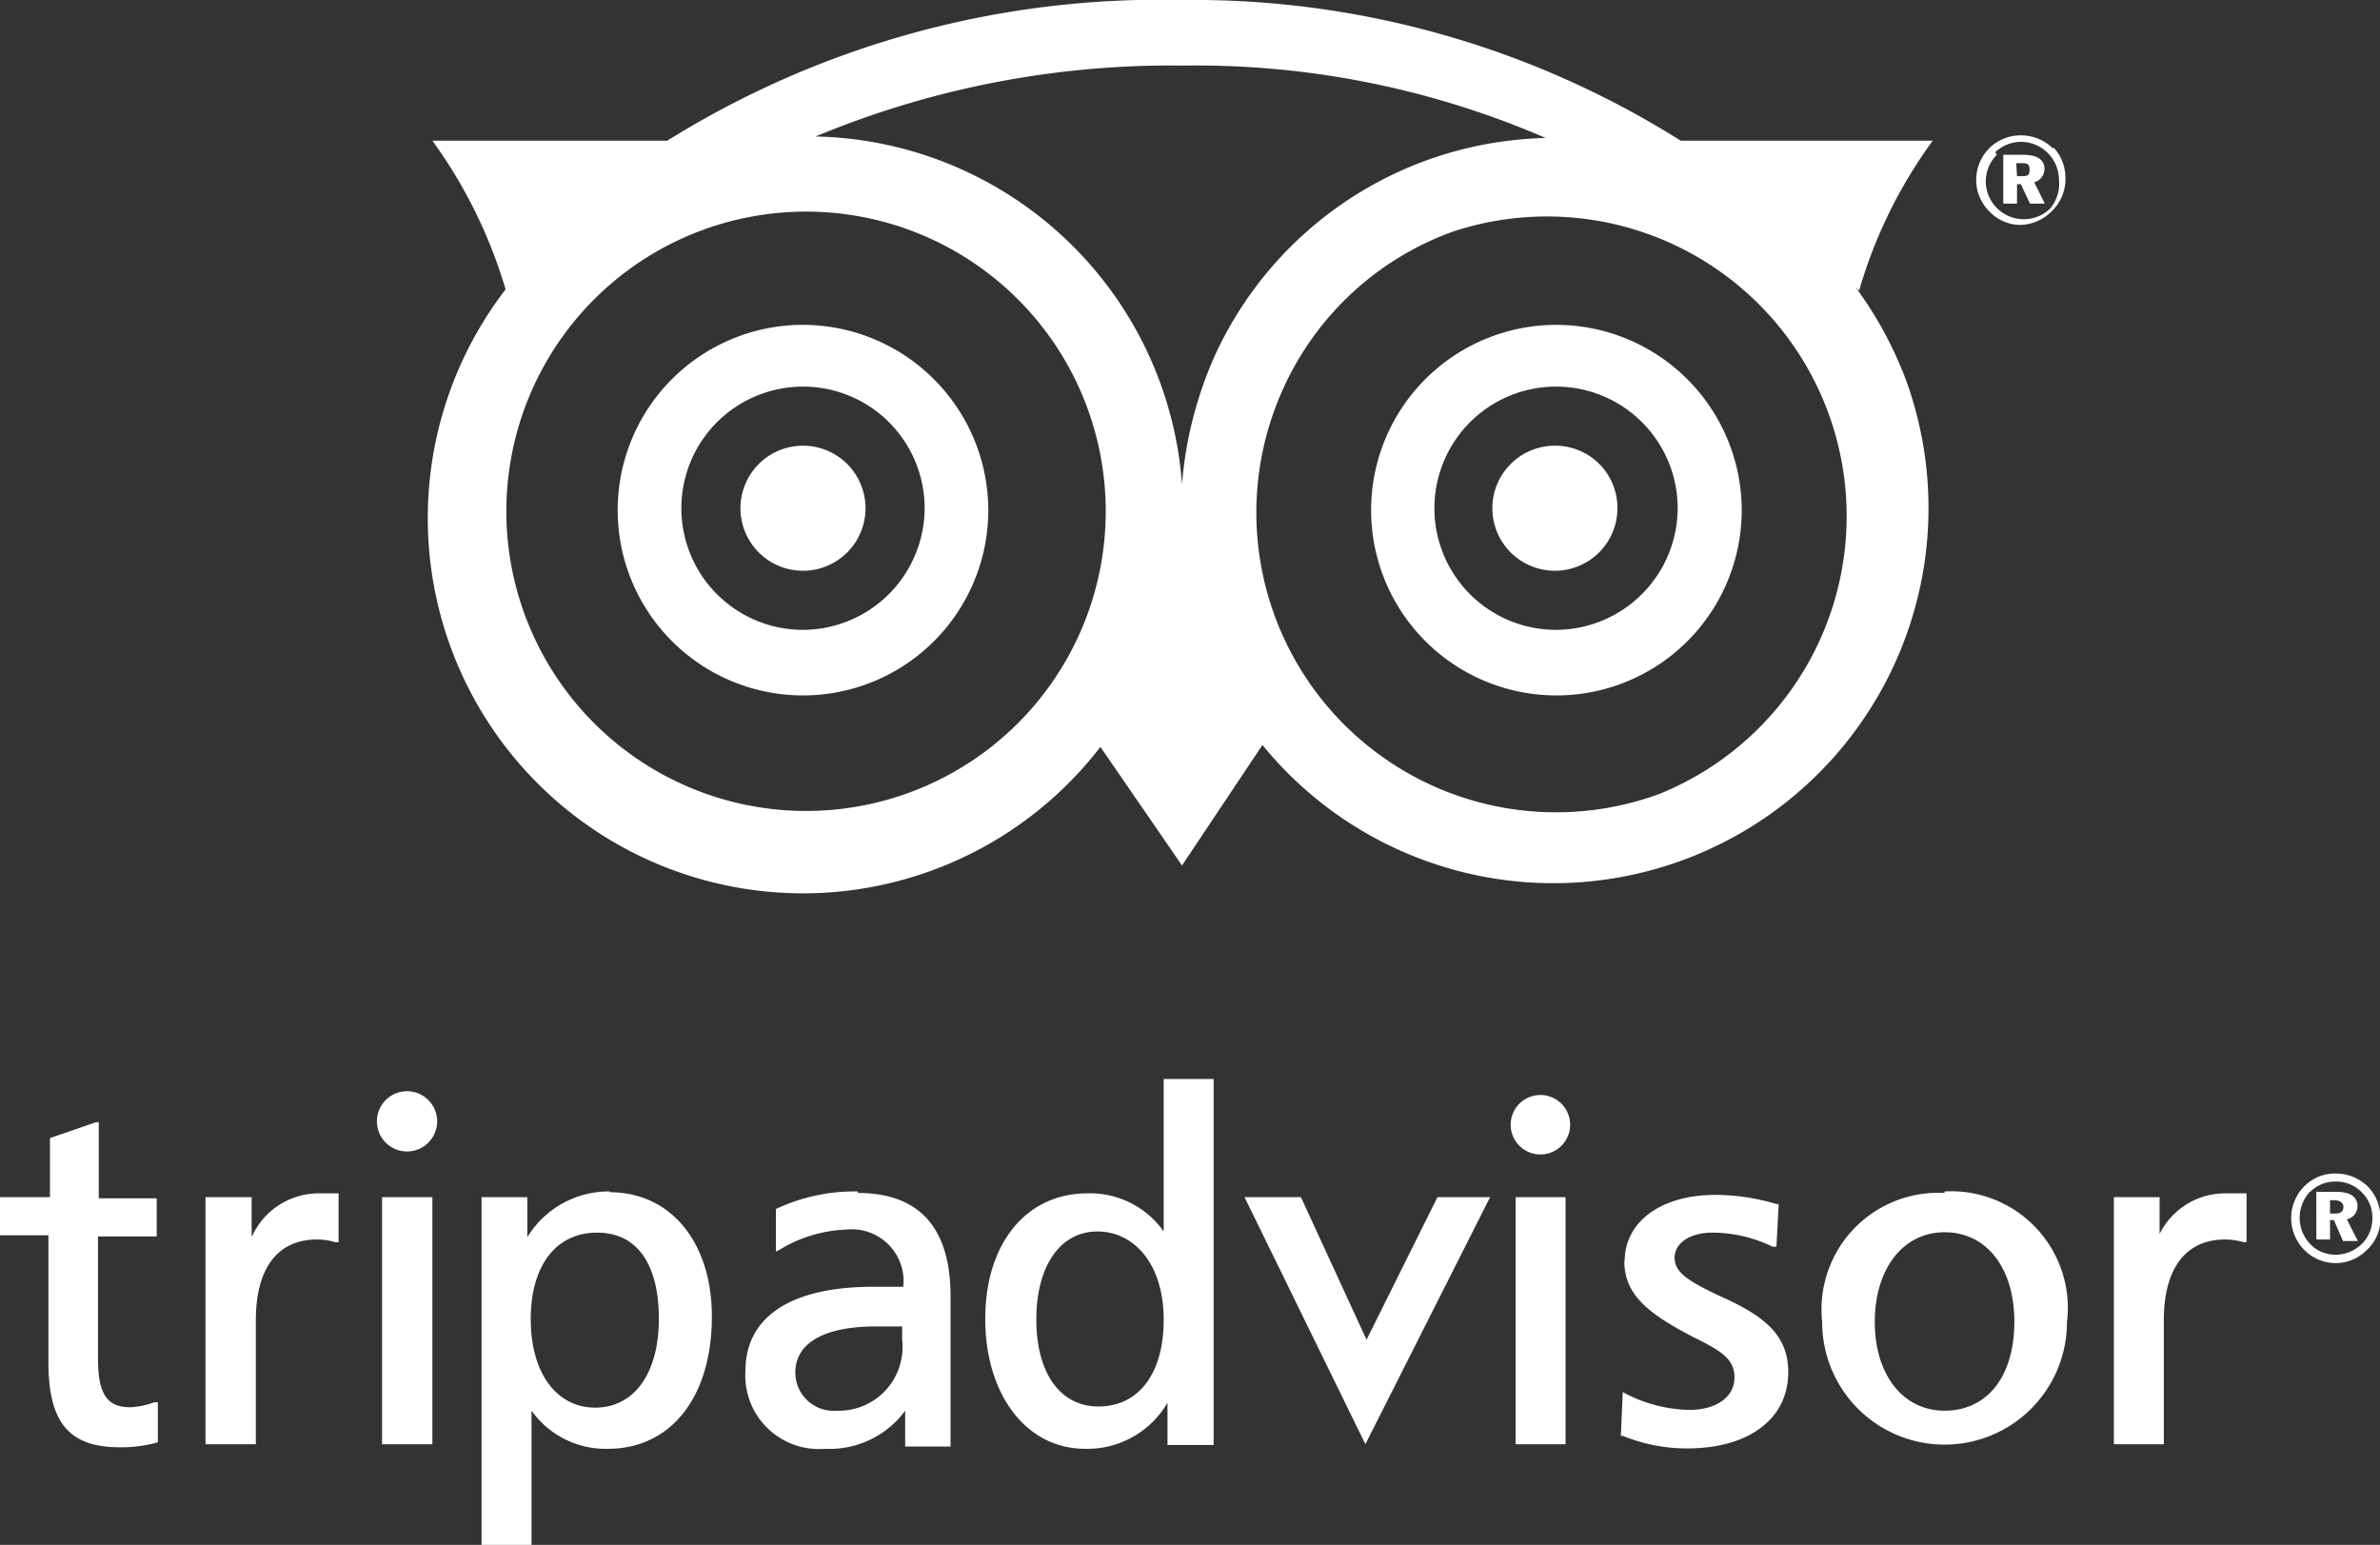
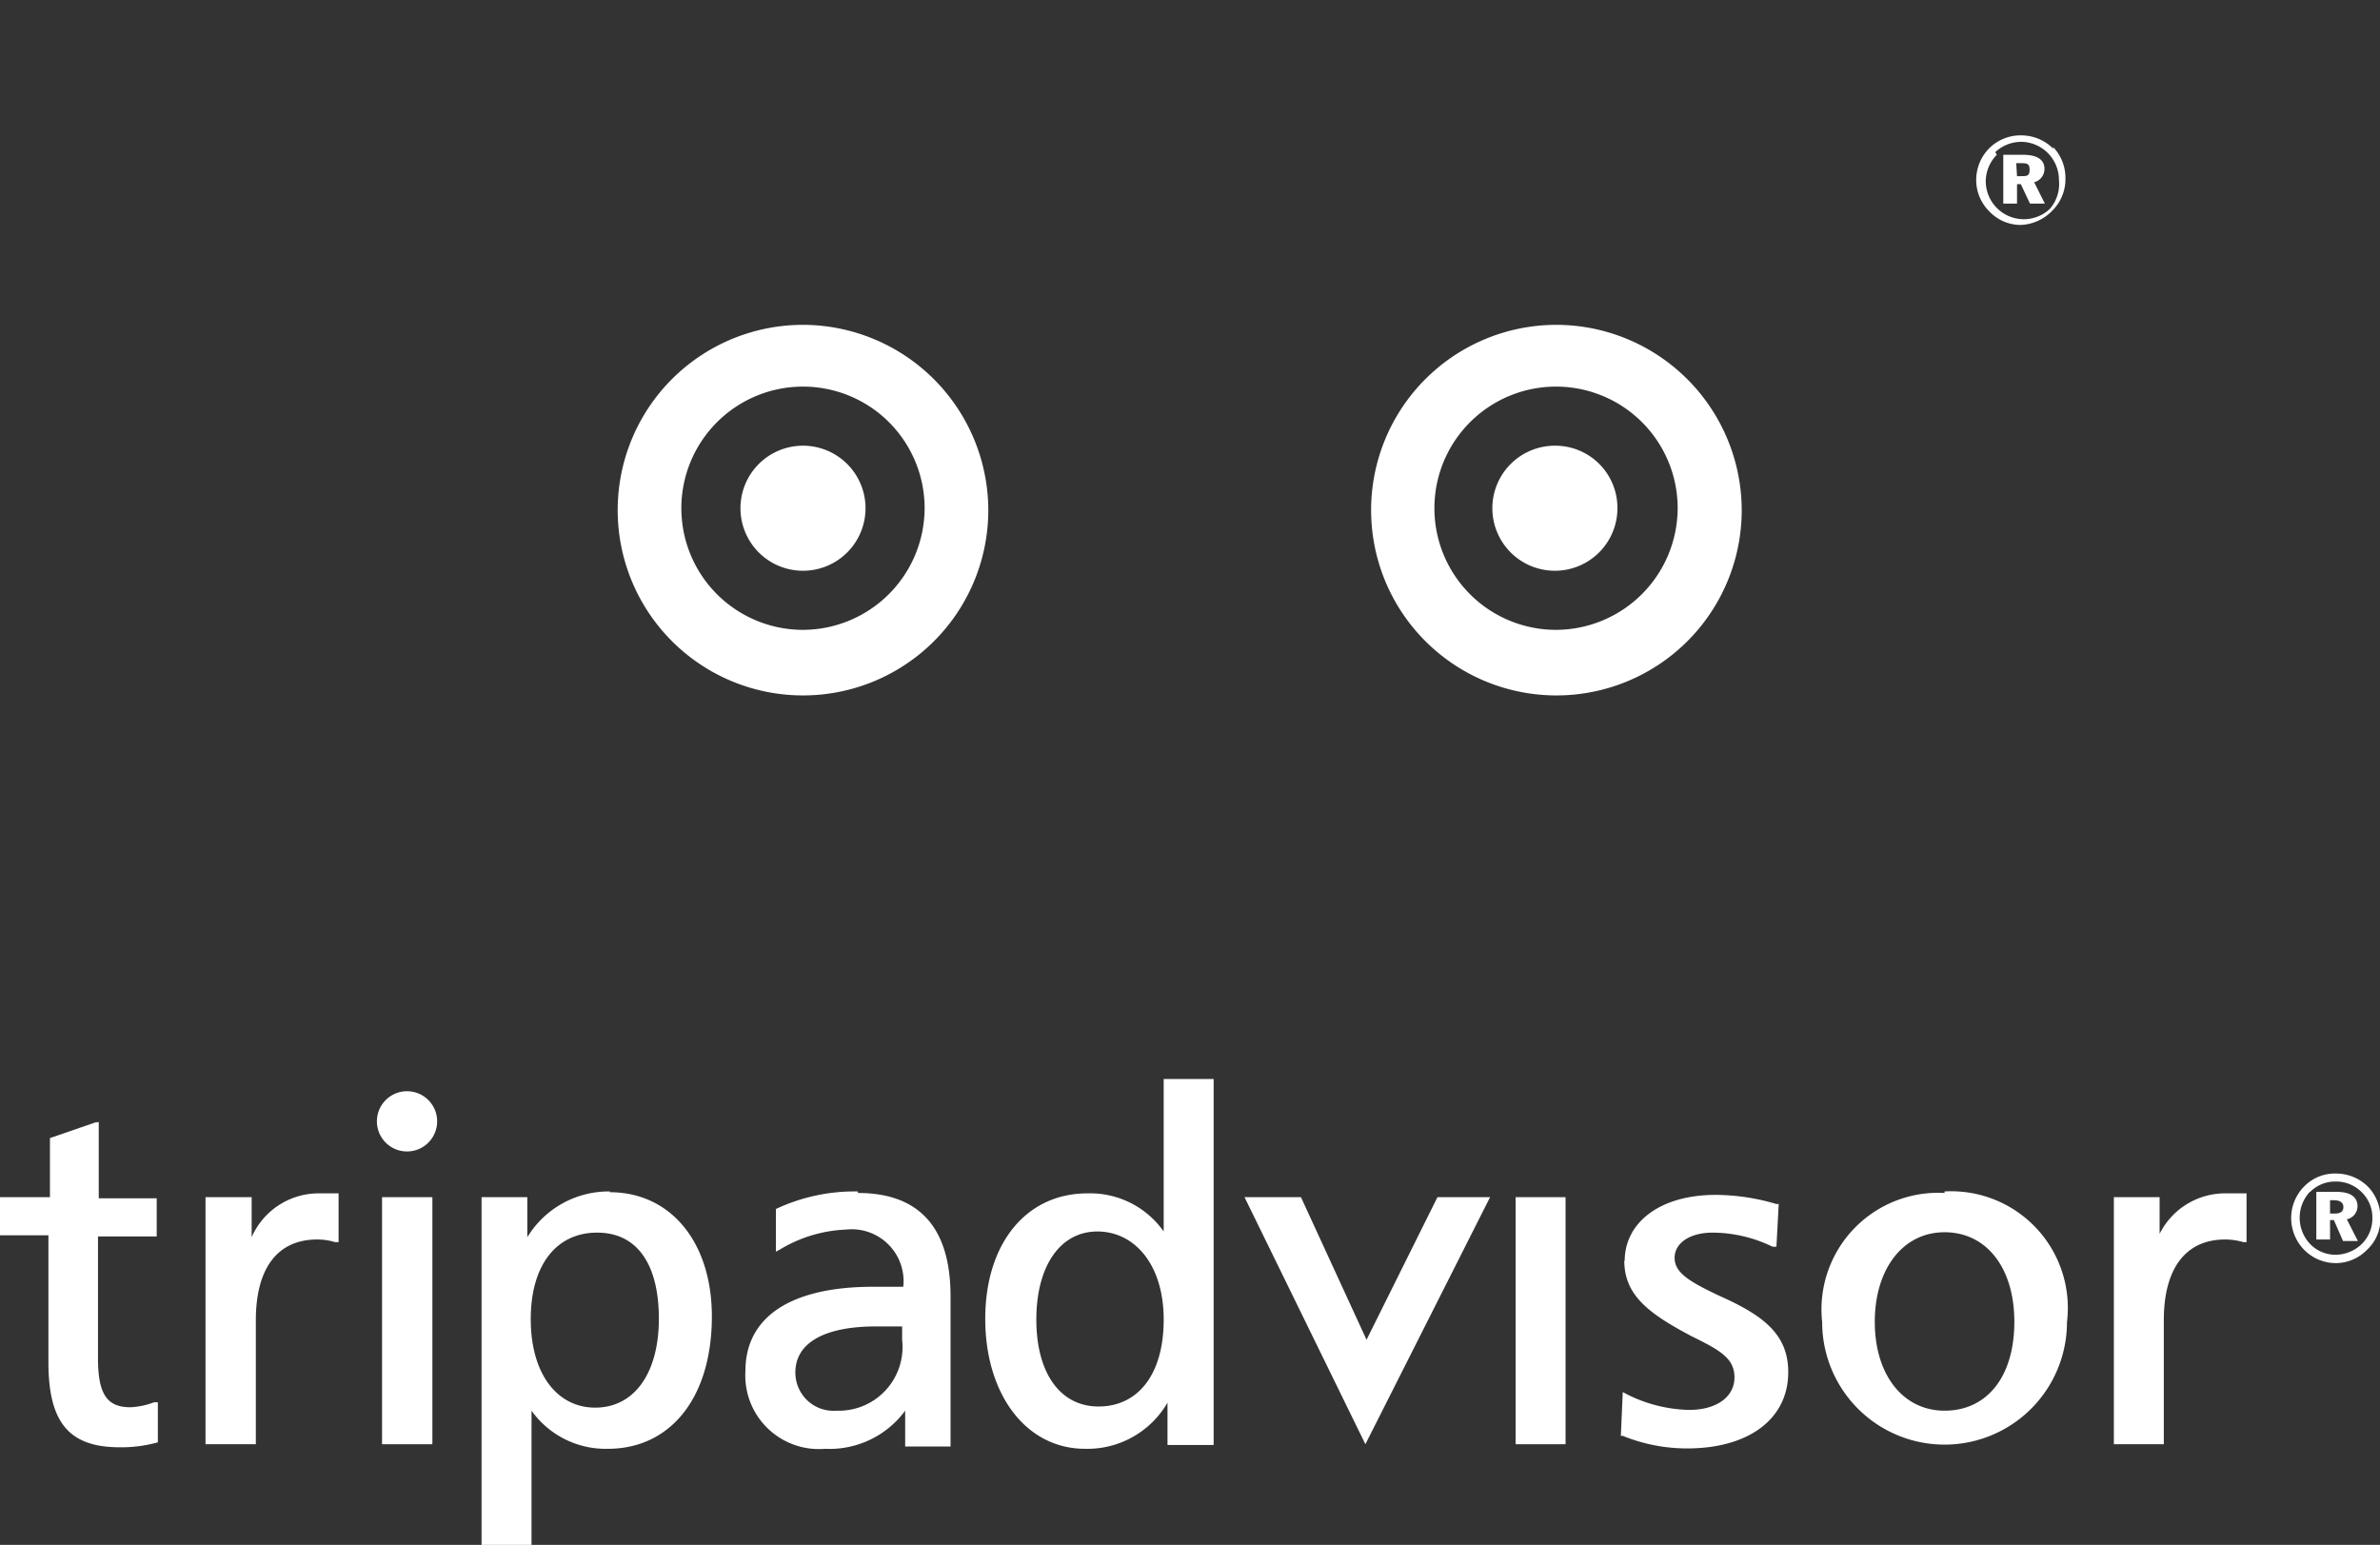
<svg xmlns="http://www.w3.org/2000/svg" viewBox="0 0 62.42 40.52">
  <rect x="0" y="0" width="62.42" height="40.52" fill="#333333" stroke="none" />
  <defs>
    <style>.cls-1{fill:#fff;}</style>
  </defs>
  <title>tripadvisor logo@1</title>
  <g id="Layer_2" data-name="Layer 2">
    <g id="Layer_1-2" data-name="Layer 1">
-       <path class="cls-1" d="M39.62,29.5a.78.78,0,1,0,1.56,0,.78.78,0,1,0-1.56,0" />
      <path class="cls-1" d="M2.5,29.44l-1.19.41V31.4H0v1H1.27v3.33c0,1.59.55,2.23,1.87,2.23a3.56,3.56,0,0,0,1-.13h0V36.78l-.1,0a2,2,0,0,1-.62.13c-.62,0-.85-.35-.85-1.29V32.43H4.11v-1H2.59v-2Z" />
      <path class="cls-1" d="M6.6,32.45V31.4H5.39v6.48H6.71V34.63c0-1.37.57-2.12,1.61-2.12a1.62,1.62,0,0,1,.47.07l.09,0,0-1.28-.56,0A1.92,1.92,0,0,0,6.6,32.45" />
      <path class="cls-1" d="M15.61,36.92c-1,0-1.69-.89-1.69-2.32s.68-2.27,1.74-2.27,1.62.84,1.62,2.26-.64,2.33-1.67,2.33M16,31.25a2.5,2.5,0,0,0-2.17,1.2V31.4h-1.2v9.12h1.31V37a2.39,2.39,0,0,0,2,1c1.66,0,2.73-1.36,2.73-3.47,0-1.95-1.08-3.26-2.68-3.26" />
      <path class="cls-1" d="M23.66,35.14A1.67,1.67,0,0,1,21.94,37a1,1,0,0,1-1.08-1c0-.78.76-1.21,2.12-1.21h.68ZM22.5,31.25a4.85,4.85,0,0,0-2.15.46l0,0v1.12l.11-.06a3.63,3.63,0,0,1,1.73-.52,1.36,1.36,0,0,1,1.5,1.5v0H22.9c-2.16,0-3.35.79-3.35,2.21A1.93,1.93,0,0,0,21.64,38a2.46,2.46,0,0,0,2.1-1v.94h1.19V34c0-1.8-.82-2.71-2.43-2.71" />
      <path class="cls-1" d="M28.81,36.89c-1,0-1.63-.87-1.63-2.28s.63-2.31,1.6-2.31,1.74.86,1.74,2.31-.68,2.28-1.71,2.28m1.71-8.59v4a2.36,2.36,0,0,0-2-1c-1.61,0-2.68,1.32-2.68,3.29S26.9,38,28.46,38a2.43,2.43,0,0,0,2.16-1.21v1.11h1.21V28.3Z" />
      <polygon class="cls-1" points="37.7 31.4 35.84 35.14 34.12 31.4 32.64 31.4 35.81 37.88 39.08 31.4 37.7 31.4" />
      <polygon class="cls-1" points="40.99 31.4 39.75 31.4 39.75 37.88 41.06 37.88 41.06 31.4 40.99 31.4" />
      <path class="cls-1" d="M42.6,33.06c0,.91.63,1.39,1.79,2,.73.36,1.1.57,1.1,1.07s-.46.85-1.19.85a3.8,3.8,0,0,1-1.65-.42l-.09-.05-.05,1.15h.05a4.46,4.46,0,0,0,1.69.33c1.61,0,2.65-.77,2.65-2,0-1-.66-1.49-1.8-2-.83-.39-1.18-.62-1.18-1s.39-.66,1-.66a3.62,3.62,0,0,1,1.57.37l.1,0,.06-1.12-.06,0a5.65,5.65,0,0,0-1.6-.24c-1.42,0-2.38.7-2.38,1.74" />
      <path class="cls-1" d="M51,37c-1.09,0-1.83-.94-1.83-2.33s.74-2.35,1.83-2.35,1.83.92,1.83,2.35S52.12,37,51,37m0-5.71a3.06,3.06,0,0,0-3.21,3.39,3.21,3.21,0,1,0,6.42,0A3.06,3.06,0,0,0,51,31.25" />
      <path class="cls-1" d="M56.64,32.45V31.4h-1.2v6.48h1.31V34.63c0-1.37.58-2.12,1.61-2.12a1.74,1.74,0,0,1,.48.07l.08,0,0-1.28-.57,0a1.92,1.92,0,0,0-1.76,1.17" />
      <polygon class="cls-1" points="11.26 31.4 10.02 31.4 10.02 37.88 11.34 37.88 11.34 31.4 11.26 31.4" />
      <path class="cls-1" d="M9.89,29.5a.79.79,0,0,0,1.57,0,.79.79,0,1,0-1.57,0" />
      <path class="cls-1" d="M61.11,31.83h.12c.16,0,.23-.06.23-.17s-.08-.18-.25-.18h-.1Zm.16-.57c.37,0,.56.13.56.38a.35.35,0,0,1-.28.34l.29.57h-.39L61.21,32h-.1v.51h-.36V31.26Zm-.69,0a1,1,0,0,0,0,1.36.92.92,0,0,0,.68.29,1,1,0,0,0,.68-.28.94.94,0,0,0,.28-.68.92.92,0,0,0-.27-.67.94.94,0,0,0-.69-.29.92.92,0,0,0-.67.27m1.52-.13a1.17,1.17,0,0,1,.32.82,1.09,1.09,0,0,1-.35.83,1.15,1.15,0,0,1-.82.35,1.17,1.17,0,0,1-.84-.36,1.2,1.2,0,0,1-.33-.82,1.18,1.18,0,0,1,.35-.84,1.12,1.12,0,0,1,.82-.33,1.19,1.19,0,0,1,.85.35" />
      <path class="cls-1" d="M52.9,4.62H53c.16,0,.23,0,.23-.17s-.08-.17-.25-.17h-.1Zm.16-.56c.37,0,.56.13.56.37a.36.36,0,0,1-.27.35l.28.56h-.39L53,4.83h-.1v.51h-.36V4.06Zm-.69,0a1,1,0,0,0-.29.69,1,1,0,0,0,1,1,1,1,0,0,0,.68-.27A1,1,0,0,0,54,4.72a1,1,0,0,0-1-1,1,1,0,0,0-.67.27m1.52-.13a1.17,1.17,0,0,1,.32.82,1.16,1.16,0,0,1-.34.84A1.21,1.21,0,0,1,53,5.9a1.13,1.13,0,0,1-.83-.36,1.15,1.15,0,0,1-.34-.82,1.18,1.18,0,0,1,.35-.84A1.17,1.17,0,0,1,53,3.55a1.19,1.19,0,0,1,.85.35" />
      <path class="cls-1" d="M22.7,13.33a1.64,1.64,0,1,1-1.64-1.64,1.64,1.64,0,0,1,1.64,1.64" />
      <path class="cls-1" d="M42.42,13.33a1.64,1.64,0,1,1-1.63-1.64,1.63,1.63,0,0,1,1.63,1.64" />
-       <path class="cls-1" d="M43.53,20.82a7.86,7.86,0,0,1-9.86-10.66,7.78,7.78,0,0,1,4.42-4.08,7.86,7.86,0,0,1,5.44,14.74m-22.34.45A7.86,7.86,0,1,1,29,13.42a7.86,7.86,0,0,1-7.85,7.85M40.49,3.62a9.88,9.88,0,0,0-3.09.59,9.78,9.78,0,0,0-5.54,5.12A10.29,10.29,0,0,0,31,12.7a9.84,9.84,0,0,0-9.61-9.12A24.23,24.23,0,0,1,31,1.72a23.11,23.11,0,0,1,9.54,1.9m8.22,4a12.54,12.54,0,0,1,1.93-3.93H44.08A24,24,0,0,0,31,0,24.43,24.43,0,0,0,17.5,3.69H11.34a12.8,12.8,0,0,1,1.92,3.9,9.83,9.83,0,0,0,15.6,12L31,22.7l2.11-3.16A9.84,9.84,0,0,0,50,10a10,10,0,0,0-1.33-2.46" />
      <path class="cls-1" d="M21.07,16.52a3.19,3.19,0,1,1,3.18-3.19,3.2,3.2,0,0,1-3.18,3.19m0-8a4.86,4.86,0,1,0,4.85,4.86,4.87,4.87,0,0,0-4.85-4.86" />
      <path class="cls-1" d="M40.79,16.52A3.19,3.19,0,1,1,44,13.33a3.2,3.2,0,0,1-3.18,3.19m0-8a4.86,4.86,0,1,0,4.86,4.86,4.87,4.87,0,0,0-4.86-4.86" />
    </g>
  </g>
</svg>